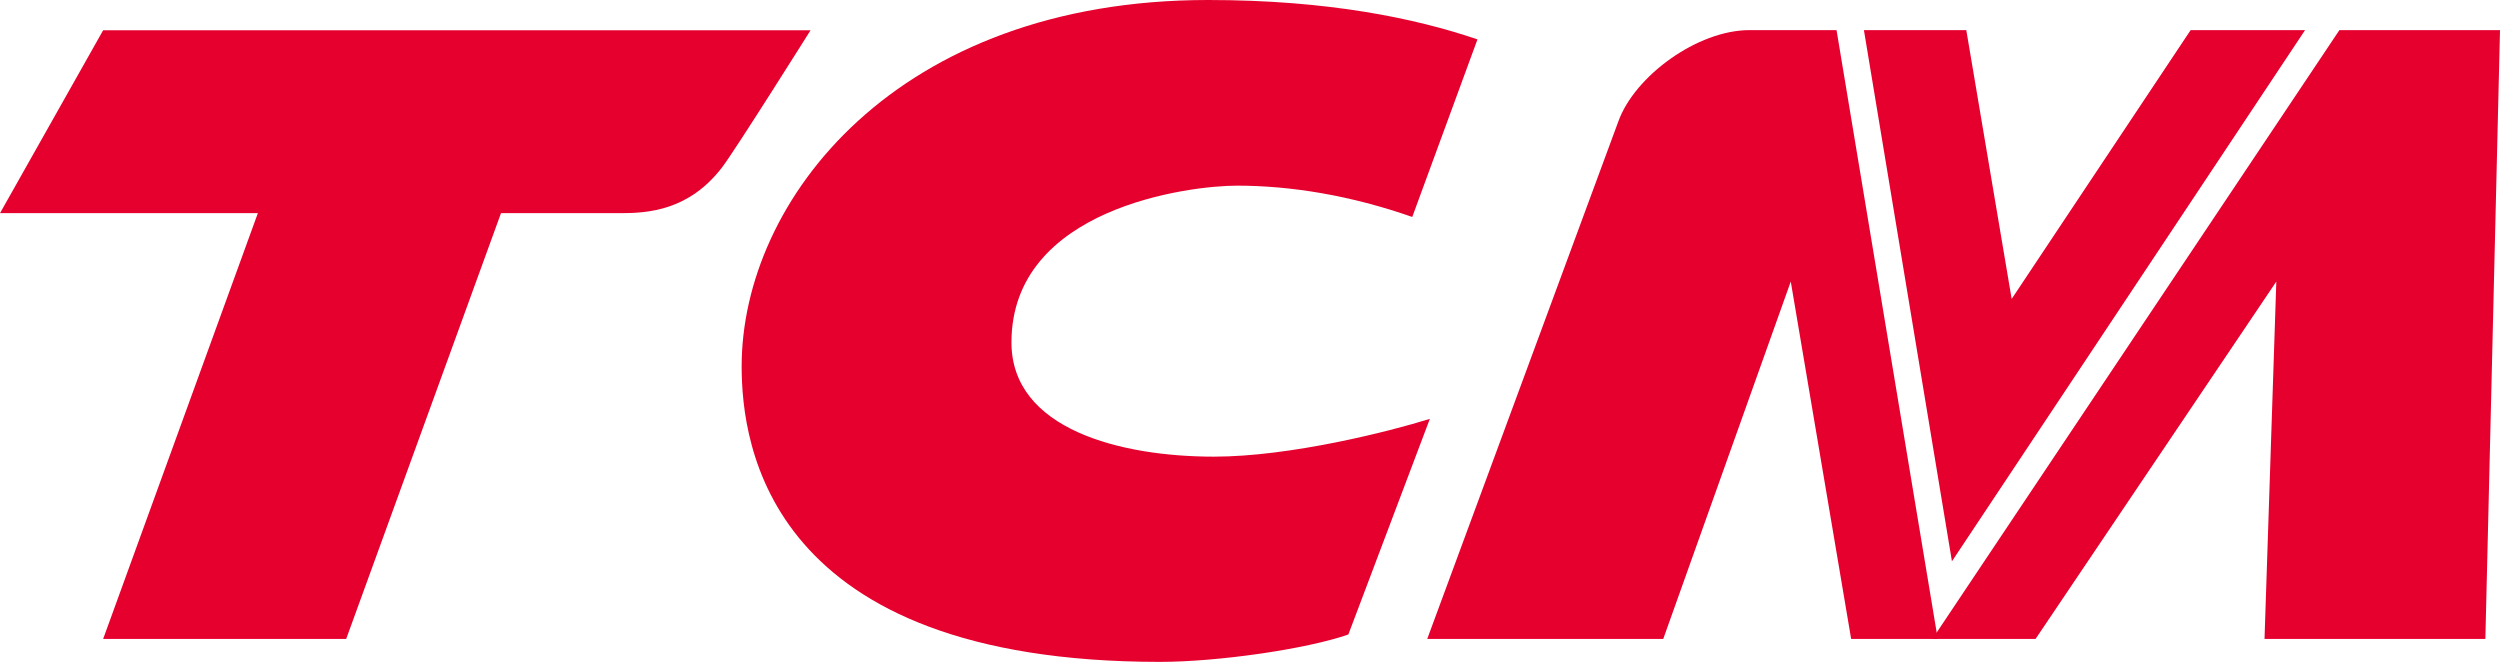
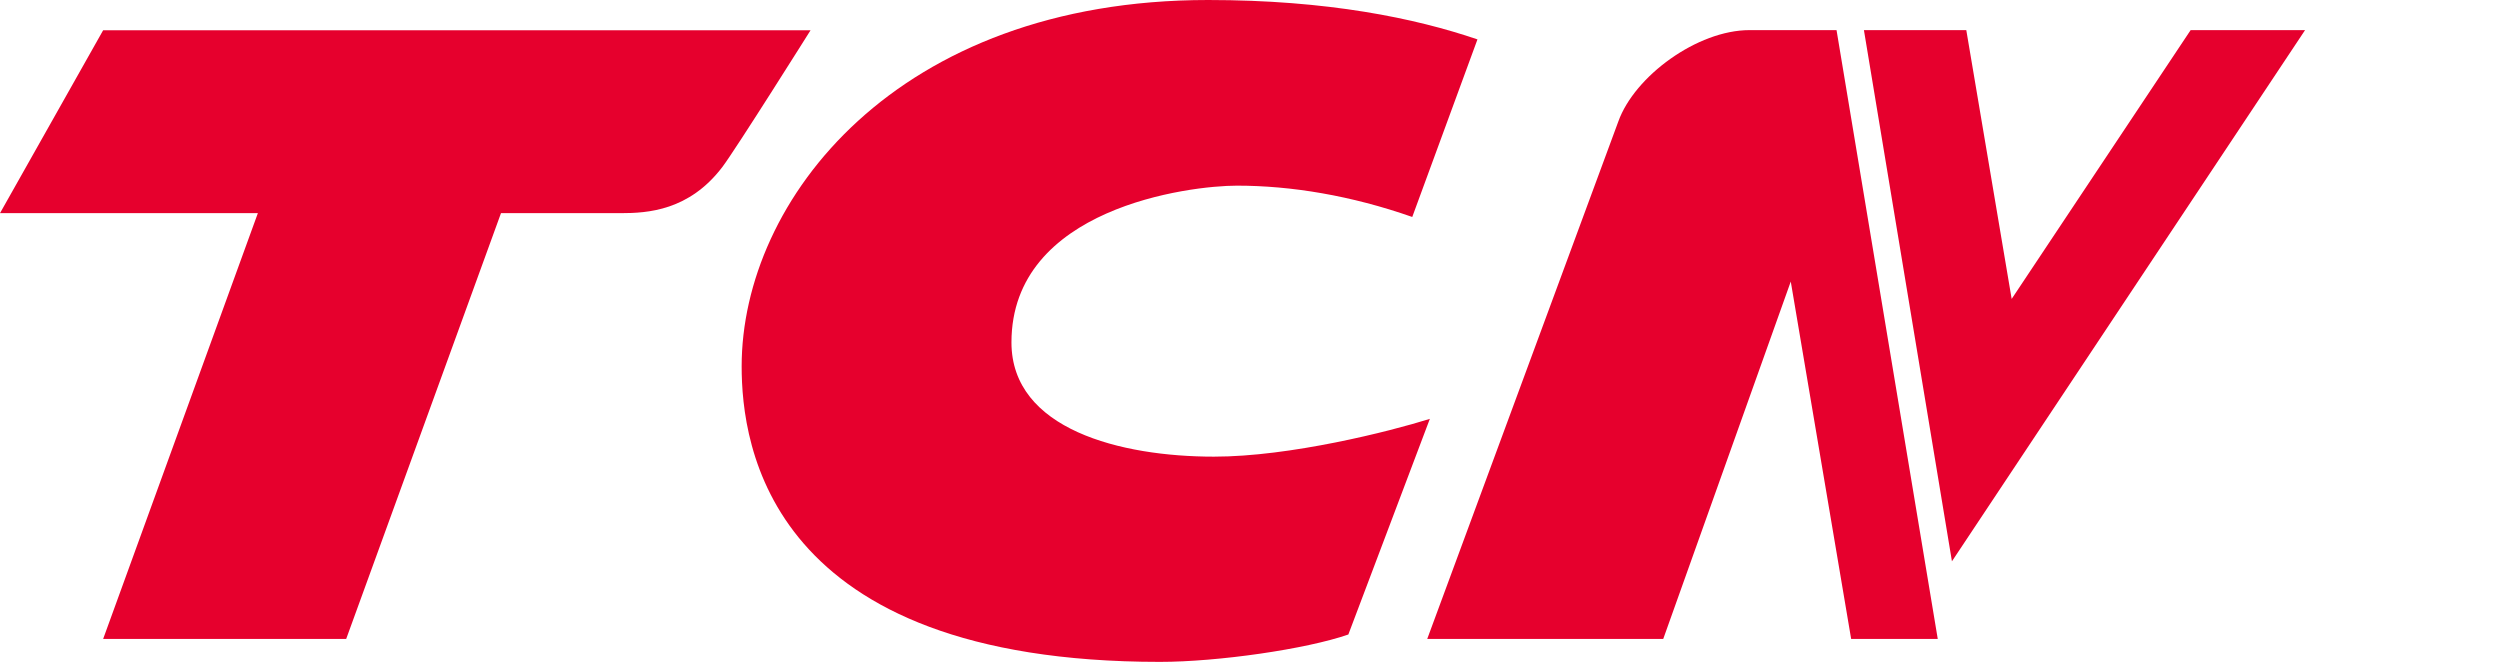
<svg xmlns="http://www.w3.org/2000/svg" height="300.19" width="1133.86" xml:space="preserve" viewBox="0 0 1133.86 300.19" y="0px" x="0px" id="ÉåÉCÉÑÅ_x5B__x5F_1" version="1.1">
  <defs id="defs21" />
  <style id="style2" type="text/css">
	.st0{fill:#E6002D;}
</style>
  <g transform="translate(-28,-271.43)" id="g16">
    <path style="fill:#e6002d" id="path4" d="M 309.54,368.11 H 255.22 L 185.01,561.22 H 74.78 L 144.95,368.11 H 28 l 46.78,-82.95 h 320.84 c 0,0 -33.94,54.02 -40.01,62.03 -15.08,19.78 -33.83,20.92 -46.07,20.92" class="st0" />
    <path style="fill:#e6002d" id="path6" d="m 676.5,461.4 -36.97,97.81 c -19.09,6.63 -59.13,12.41 -85.46,12.41 -177.79,0 -189.7,-98.32 -189.7,-134.03 0,-75.26 70.17,-166.16 211.55,-166.16 54.2,0 94,8.26 122.17,17.87 l -29.57,80.53 c -27.73,-9.72 -54.89,-14.2 -79.49,-14.2 -21.56,0 -102.29,10.03 -102.29,71.1 0,39.52 49.68,51.81 91.82,51.81 34.53,0.01 79.82,-11.46 97.94,-17.14" class="st0" />
    <g id="g14">
      <polygon style="fill:#e6002d" id="polygon8" points="1021.55,285.09 940.38,407.01 919.8,285.09 873.37,285.09 913.29,526.01 1073.45,285.09 " class="st0" />
-       <polygon style="fill:#e6002d" id="polygon10" points="951.21,561.22 1060.41,399.13 1055.06,561.22 1155.22,561.22 1161.86,285.09 1089.02,285.09 904.42,561.22 " class="st0" />
      <path style="fill:#e6002d" id="path12" d="m 821.47,285.09 c -23.64,0 -52.14,20.9 -59.49,41.45 l -86.67,234.68 h 107.04 l 57.84,-162.09 27.39,162.09 h 39.28 L 860.95,285.09 Z" class="st0" />
    </g>
  </g>
</svg>